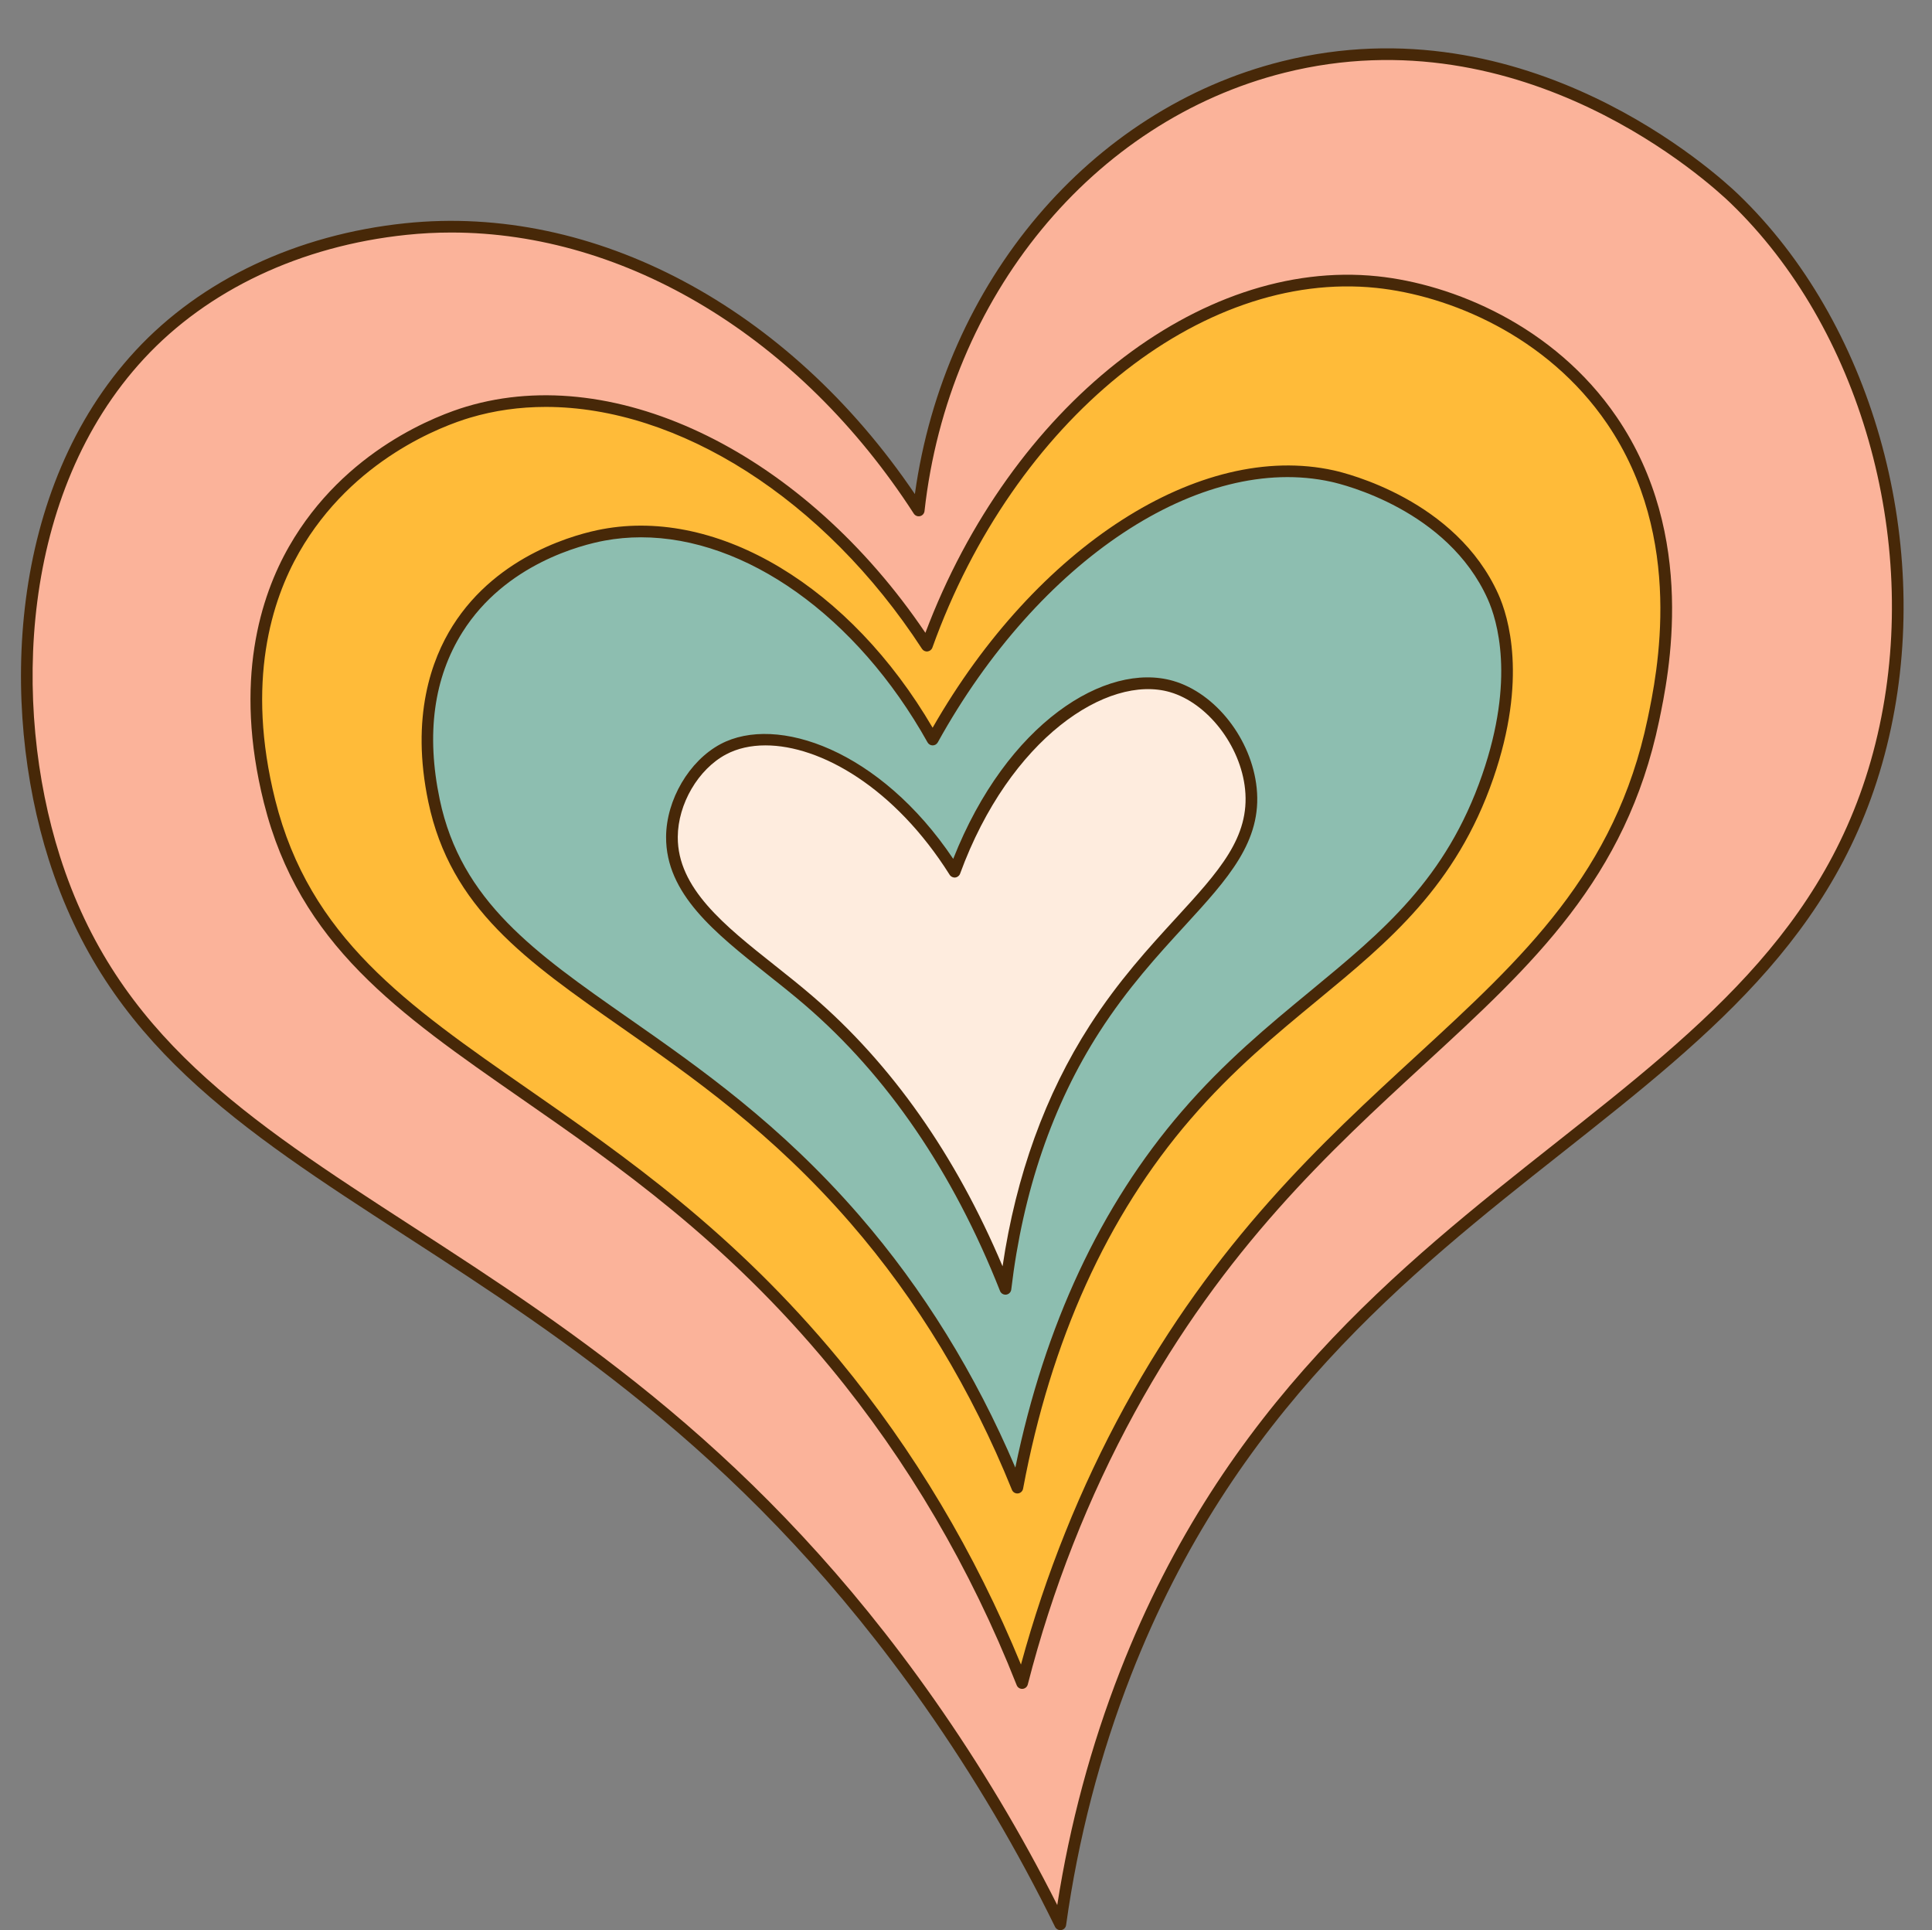
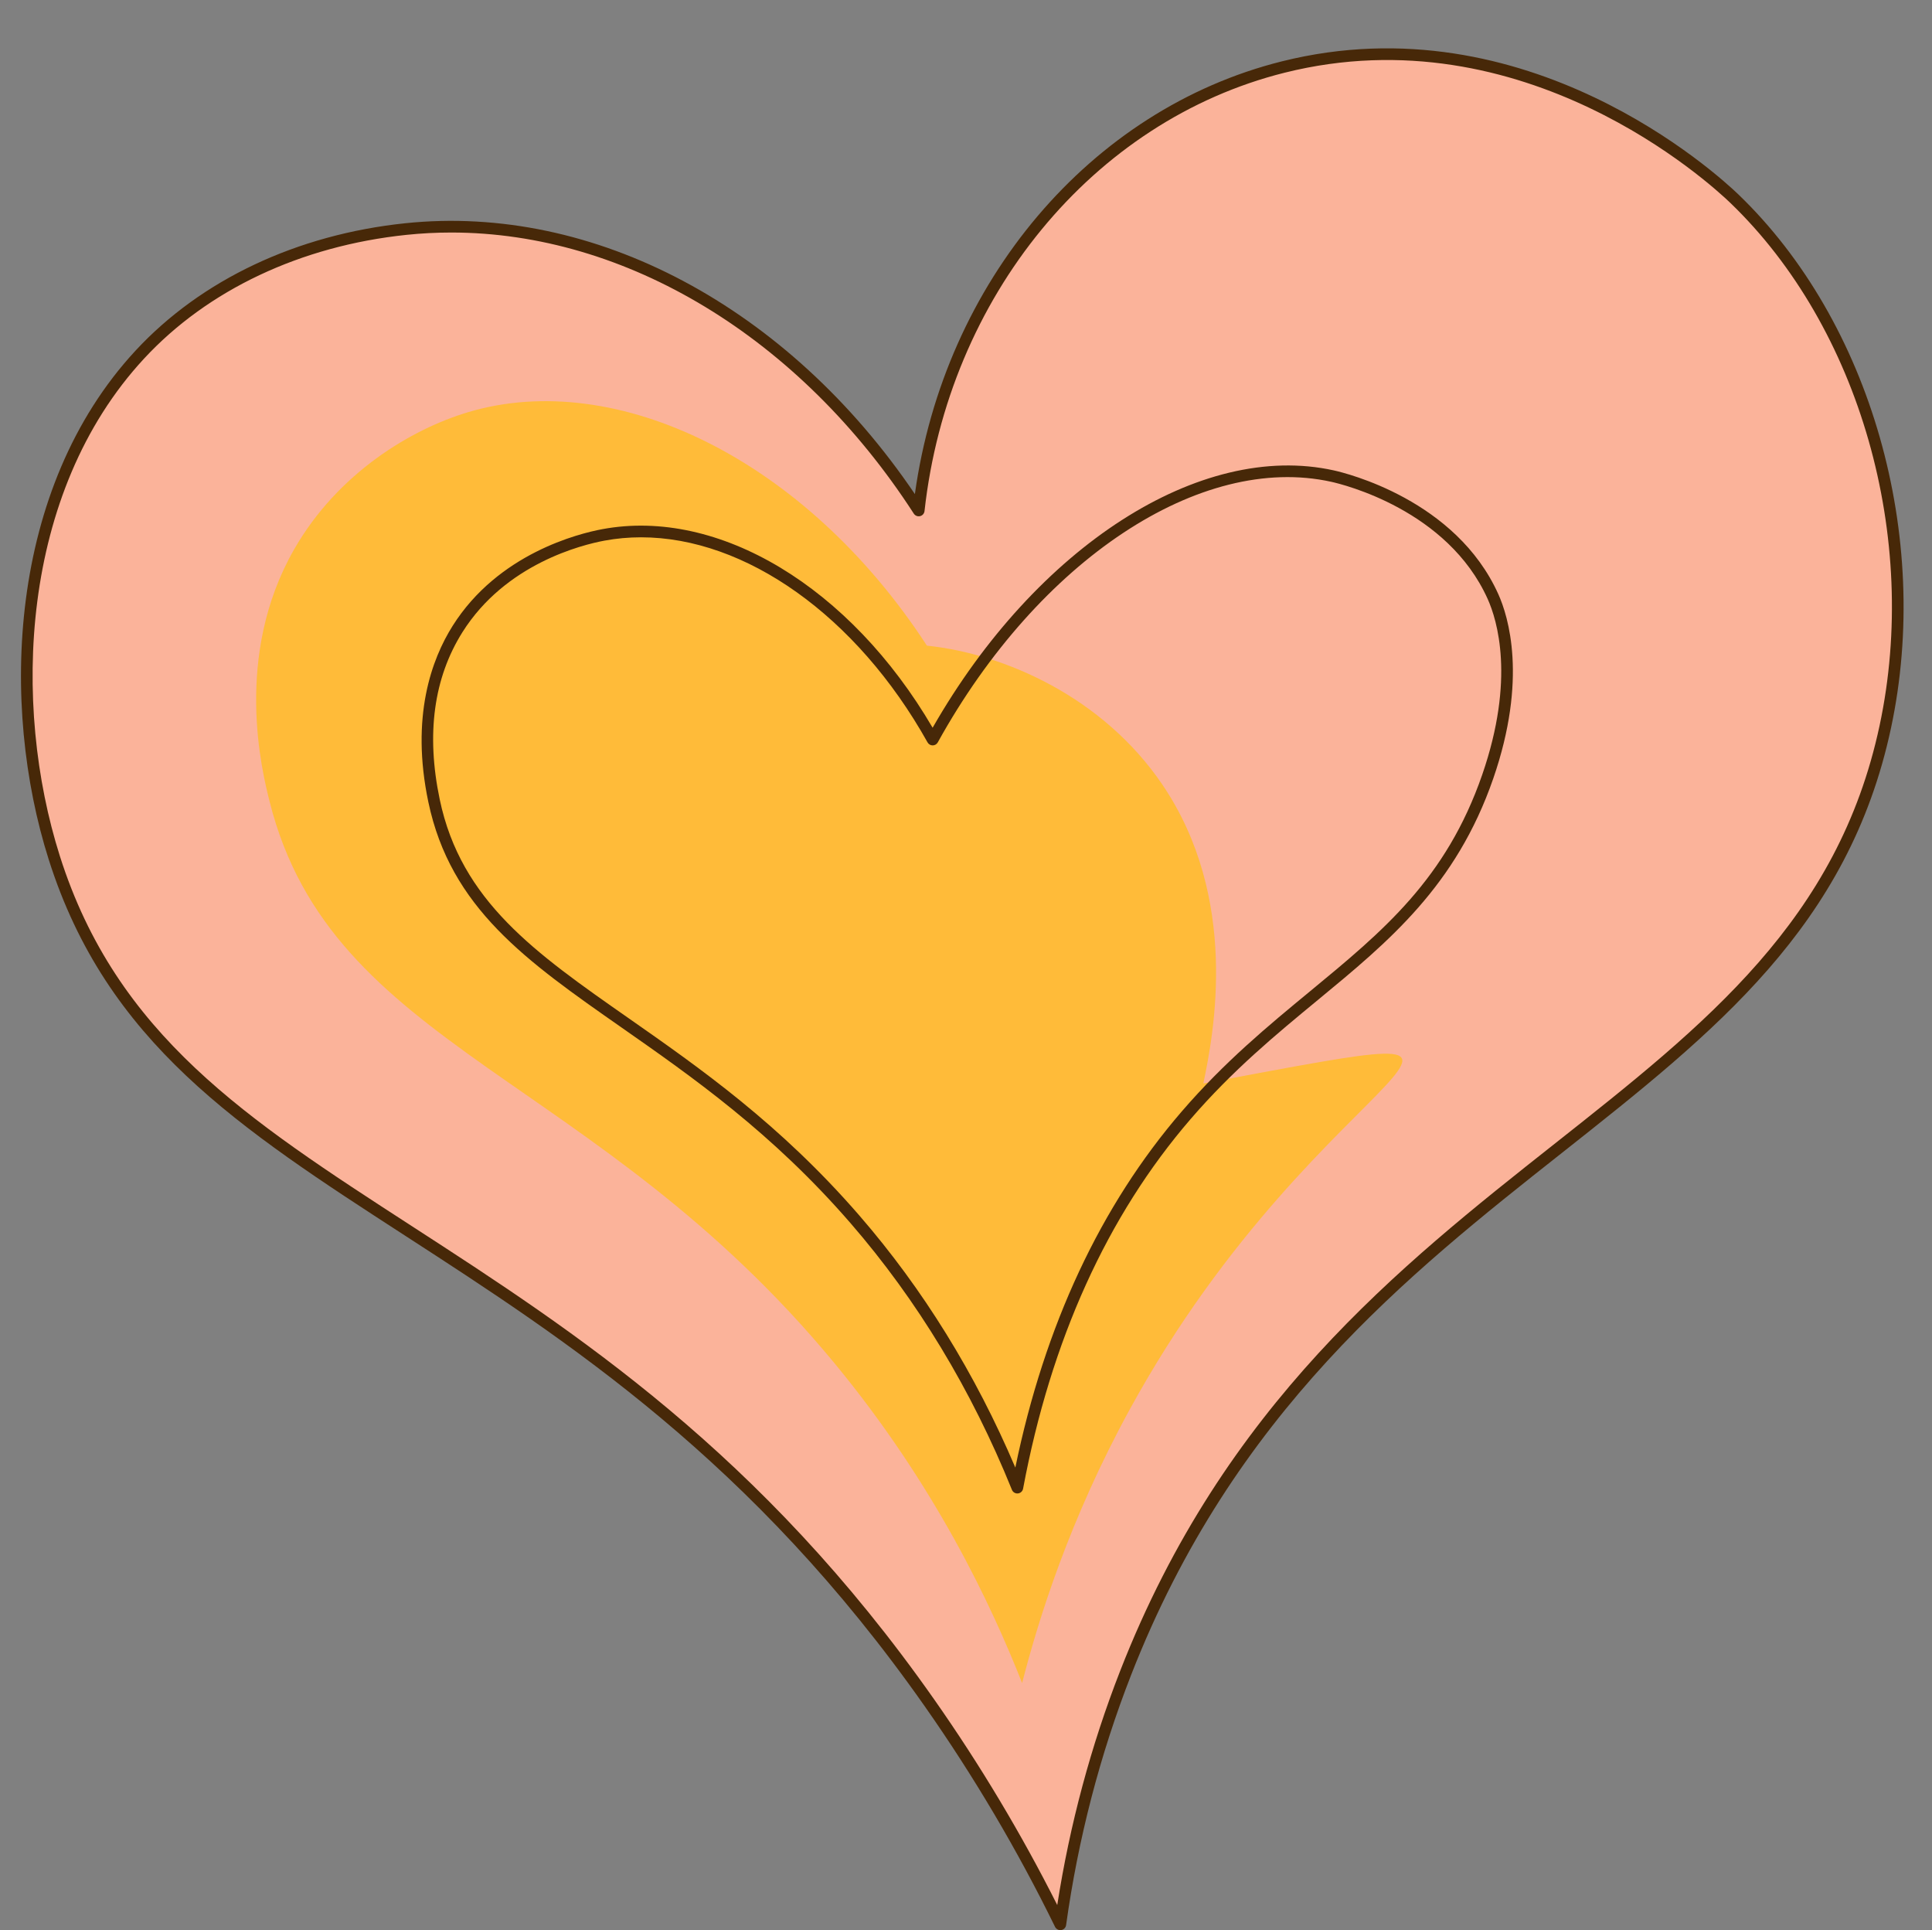
<svg xmlns="http://www.w3.org/2000/svg" fill="#000000" height="631.2" preserveAspectRatio="xMidYMid meet" version="1" viewBox="85.5 76.5 631.9 631.2" width="631.9" zoomAndPan="magnify">
  <rect x="85.5" y="76.5" width="631.9" height="631.2" fill="#808080" stroke="none" />
  <g>
    <g>
      <g id="change1_1">
        <path d="M453.684,623.521c-13.248,33.919-18.787,63.551-21.388,82.262 c-7.934-16.206-21.826-42.543-42.776-72.39C274.986,470.213,140.38,474.048,103.25,356.993 C86.966,305.66,90.968,235.928,131.219,192.47c32.172-34.735,75.923-39.908,87.009-41.065 c63.271-6.608,127.58,29.891,167.754,92.026c7.889-71.247,56.007-129.197,119.222-145.008 c80.401-20.109,142.884,38.555,147.554,43.046c46.512,44.728,61.611,115.444,49.357,172.749 C674.153,444.983,519.897,453.993,453.684,623.521z" fill="#fbb39a" />
      </g>
      <g id="change2_2">
        <path d="M432.297,707.692c-0.72,0-1.391-0.407-1.715-1.069c-12.245-25.014-26.586-49.283-42.624-72.134 c-56.426-80.391-116.711-119.426-169.902-153.867c-54.557-35.327-97.649-63.229-116.625-123.052 c-15.967-50.331-13.381-121.302,28.389-166.398c21.458-23.169,52.786-37.967,88.212-41.666 c61.807-6.458,125.279,27.385,166.697,88.567c9.631-69.313,57.321-125.823,120.014-141.503 c80.261-20.08,142.507,36.952,149.341,43.522c43.269,41.61,63.323,111.747,49.9,174.524 c-13.86,64.818-57.349,99.177-107.703,138.962c-50.282,39.726-107.271,84.751-140.815,170.637 c-10.198,26.111-17.356,53.642-21.276,81.831c-0.116,0.832-0.761,1.49-1.589,1.622 C432.496,707.685,432.396,707.692,432.297,707.692z M233.109,152.541c-4.897,0-9.795,0.252-14.682,0.763 c-34.503,3.604-64.977,17.973-85.807,40.464c-40.726,43.969-43.181,113.372-27.55,162.649 c18.562,58.516,61.147,86.09,115.063,121.001c53.482,34.63,114.099,73.88,170.95,154.878 c14.982,21.345,28.493,43.92,40.213,67.182c4.11-26.374,11.033-52.133,20.61-76.651l1.779,0.695l-1.779-0.695 c33.921-86.85,91.343-132.218,142.005-172.244c49.776-39.327,92.766-73.291,106.338-136.764 c13.157-61.535-6.461-130.244-48.814-170.974c-6.675-6.418-67.468-62.155-145.768-42.57 c-62.695,15.681-110.029,73.295-117.785,143.365c-0.09,0.803-0.673,1.463-1.46,1.648c-0.78,0.189-1.602-0.144-2.042-0.821 C347.049,186.733,290.165,152.541,233.109,152.541z" fill="#472808" />
      </g>
    </g>
    <g>
      <g id="change3_1">
-         <path d="M454.97,537.466c-19.704,36.032-29.813,68.551-35.164,89.416 c-10.032-25.416-28.365-64.606-61.285-104.486c-78.528-95.13-164.536-102.701-184.86-183.856 c-2.44-9.742-11.906-47.542,8.037-82.383c14.321-25.018,38.359-39.331,56.932-44.876c48.448-14.463,110.363,15.44,150.032,76.355 c27.867-77.678,90.472-124.79,147.185-118.887c25.697,2.675,57.607,16.995,76.858,45.21 c25.547,37.441,16.965,81.699,13.563,97.956C606.354,407.064,518.618,421.074,454.97,537.466z" fill="#ffbb39" />
+         <path d="M454.97,537.466c-19.704,36.032-29.813,68.551-35.164,89.416 c-10.032-25.416-28.365-64.606-61.285-104.486c-78.528-95.13-164.536-102.701-184.86-183.856 c-2.44-9.742-11.906-47.542,8.037-82.383c14.321-25.018,38.359-39.331,56.932-44.876c48.448-14.463,110.363,15.44,150.032,76.355 c25.697,2.675,57.607,16.995,76.858,45.21 c25.547,37.441,16.965,81.699,13.563,97.956C606.354,407.064,518.618,421.074,454.97,537.466z" fill="#ffbb39" />
      </g>
      <g id="change2_1">
-         <path d="M419.806,628.791c-0.779,0-1.486-0.475-1.775-1.208c-15.105-38.269-35.622-73.249-60.983-103.971 c-34.197-41.428-69.622-66.031-100.875-87.739c-40.651-28.232-72.76-50.533-84.364-96.869c-9.993-39.915-1.04-67.599,8.23-83.796 c18.216-31.817,49.032-43.067,58.044-45.756c49.368-14.736,110.638,15.621,150.087,73.991 c27.848-73.806,89.542-122.672,147.873-116.592c24.371,2.537,57.72,15.961,78.238,46.033 c26.523,38.874,16.989,84.447,13.854,99.423c-10.785,51.541-41.367,79.666-76.778,112.231 c-30.604,28.145-65.292,60.045-94.712,113.845l0,0c-15.208,27.807-26.979,57.743-34.99,88.974c-0.205,0.802-0.904,1.38-1.73,1.431 C419.884,628.79,419.845,628.791,419.806,628.791z M264.011,209.568c-8.507,0-16.834,1.155-24.835,3.543 c-8.669,2.588-38.311,13.408-55.822,43.994c-8.922,15.589-17.526,42.29-7.843,80.968c11.257,44.949,42.846,66.888,82.838,94.664 c31.456,21.848,67.11,46.61,101.643,88.443c24.429,29.595,44.406,63.096,59.435,99.655c8.033-29.529,19.413-57.857,33.867-84.286 c29.72-54.352,64.654-86.479,95.477-114.823c34.927-32.119,65.091-59.86,75.626-110.202c3.05-14.582,12.334-58.957-13.273-96.489 c-19.782-28.993-51.96-41.938-75.479-44.387c-57.517-5.98-118.589,43.483-145.19,117.633c-0.244,0.682-0.856,1.167-1.576,1.251 c-0.736,0.084-1.426-0.248-1.822-0.854C354.952,239.372,307.215,209.568,264.011,209.568z M454.971,537.466h0.019H454.971z" fill="#472808" />
-       </g>
+         </g>
    </g>
    <g>
      <g id="change4_1">
-         <path d="M473.437,441.24c-20.116,23.337-43.816,60.913-55.196,121.738 c-15.315-37.898-34.536-66.305-53.08-87.698c-60.657-69.974-125.303-77.847-137.701-136.931 c-1.429-6.808-6.916-32.962,7.693-56.157c15.093-23.964,42.172-29.745,47.695-30.771c37.62-6.991,81.233,19.622,107.699,66.927 c34.075-61.577,87.524-95.725,130.777-86.159c3.733,0.826,38.913,9.162,52.503,39.426c2.002,4.459,10.225,24.288-1.731,58.85 C553.248,384.953,511.611,396.954,473.437,441.24z" fill="#8dbeb0" />
-       </g>
+         </g>
      <g id="change2_3">
        <path d="M418.241,564.888c-0.772,0-1.477-0.467-1.77-1.194c-13.217-32.703-30.964-62.029-52.754-87.161 c-25.635-29.574-51.788-47.849-74.863-63.973c-31.276-21.853-55.98-39.115-63.262-73.817c-5.848-27.871,1.094-46.689,7.947-57.567 c14.911-23.678,41.244-30.197,48.96-31.632c38.055-7.074,81.14,18.937,108.035,64.936c33.921-59.306,87.513-93.812,131.203-84.155 c4.05,0.895,39.969,9.637,53.832,40.507c3.258,7.252,9.614,27.639-1.667,60.256c-12.155,35.138-34.134,53.262-57.403,72.45 c-13.672,11.274-27.809,22.932-41.615,38.949l0,0c-27.254,31.614-45.68,72.272-54.766,120.843 c-0.157,0.833-0.845,1.464-1.688,1.549C418.368,564.885,418.303,564.888,418.241,564.888z M295.171,252.208 c-4.033,0-8.031,0.358-11.975,1.091c-7.33,1.362-32.34,7.545-46.428,29.911c-9.42,14.957-11.923,33.376-7.44,54.747 c6.972,33.223,31.128,50.103,61.712,71.473c23.256,16.25,49.616,34.669,75.562,64.601c20.757,23.944,37.889,51.635,50.981,82.385 c9.594-46.504,27.884-85.653,54.406-116.422l0,0c14.02-16.263,28.285-28.027,42.079-39.402 c23.836-19.654,44.419-36.629,56.223-70.752c10.835-31.324,4.863-50.606,1.794-57.443c-13.101-29.169-47.315-37.49-51.173-38.343 c-42.775-9.459-95.695,25.583-128.695,85.219c-0.336,0.606-0.973,0.983-1.667,0.984c0,0-0.002,0-0.004,0 c-0.692,0-1.329-0.374-1.667-0.977C365.673,277.8,329.257,252.208,295.171,252.208z M473.438,441.24h0.019H473.438z" fill="#472808" />
      </g>
    </g>
    <g>
      <g id="change5_1">
-         <path d="M468.668,300.99c13.013,3.757,24.389,18.213,25.957,33.376 c2.773,26.811-26.694,40.602-51.086,78.49c-11.305,17.559-24.4,44.767-29.182,85.115c-19.023-48.16-43.941-76.737-64.388-94.306 c-20.39-17.52-44.817-31.423-44.701-53.478c0.063-11.893,7.423-23.683,16.81-28.676c18.777-9.986,52.646,3.514,75.644,40.047 C414.131,316.738,446.819,294.682,468.668,300.99z" fill="#feecde" />
-       </g>
+         </g>
      <g id="change2_4">
-         <path d="M414.355,499.88c-0.774,0-1.482-0.472-1.773-1.208c-15.352-38.862-36.836-70.34-63.858-93.559 c-4.009-3.445-8.229-6.79-12.309-10.025c-17.05-13.522-33.155-26.294-33.056-44.911c0.063-12.128,7.557-24.893,17.822-30.351 c18.387-9.779,52.199,1.936,76.092,37.54c17.539-44.466,49.978-64.547,71.925-58.21c13.929,4.022,25.676,19.074,27.326,35.014 c1.805,17.456-9.392,29.666-23.565,45.126c-8.725,9.516-18.615,20.302-27.815,34.594c-15.37,23.874-25.091,52.238-28.891,84.306 c-0.103,0.869-0.783,1.556-1.65,1.669C414.521,499.875,414.437,499.88,414.355,499.88z M335.856,320.251 c-4.826,0-9.198,0.989-12.881,2.947c-9.098,4.838-15.741,16.193-15.797,27c-0.09,16.758,15.309,28.97,31.611,41.897 c4.108,3.258,8.357,6.628,12.422,10.122c25.935,22.283,46.836,51.993,62.201,88.39c4.406-29.736,13.987-56.21,28.521-78.786 c9.377-14.564,19.383-25.477,28.21-35.106c14.056-15.329,24.21-26.405,22.581-42.152c-1.471-14.242-12.271-28.183-24.585-31.738 l0,0c-20.407-5.891-52.428,15.147-68.624,59.39c-0.252,0.684-0.869,1.165-1.592,1.243c-0.705,0.075-1.428-0.265-1.818-0.882 C378.125,334.014,353.855,320.251,335.856,320.251z" fill="#472808" />
-       </g>
+         </g>
    </g>
  </g>
</svg>